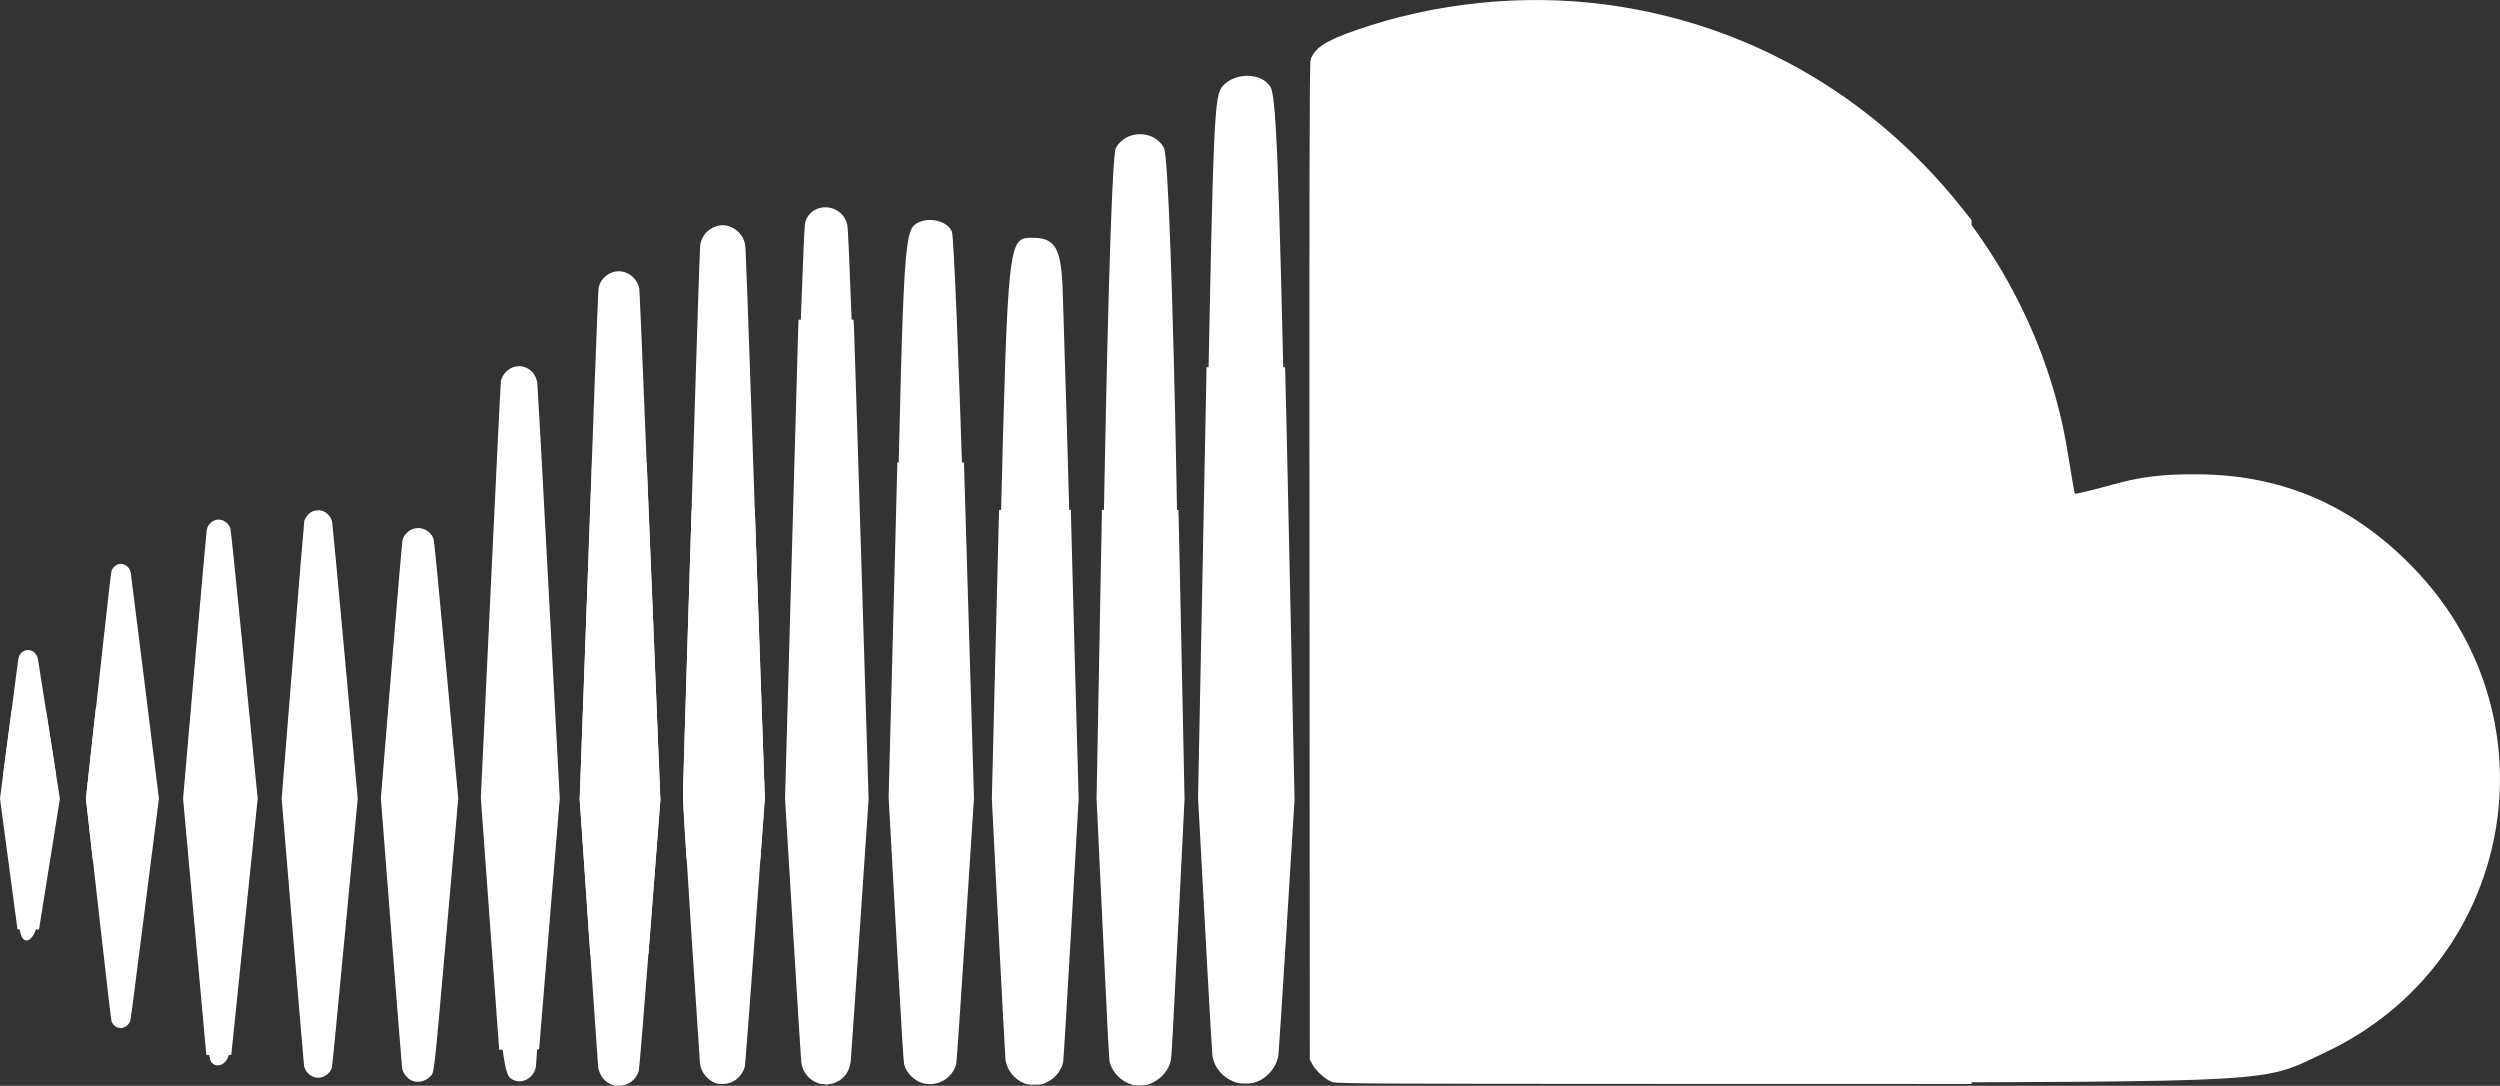
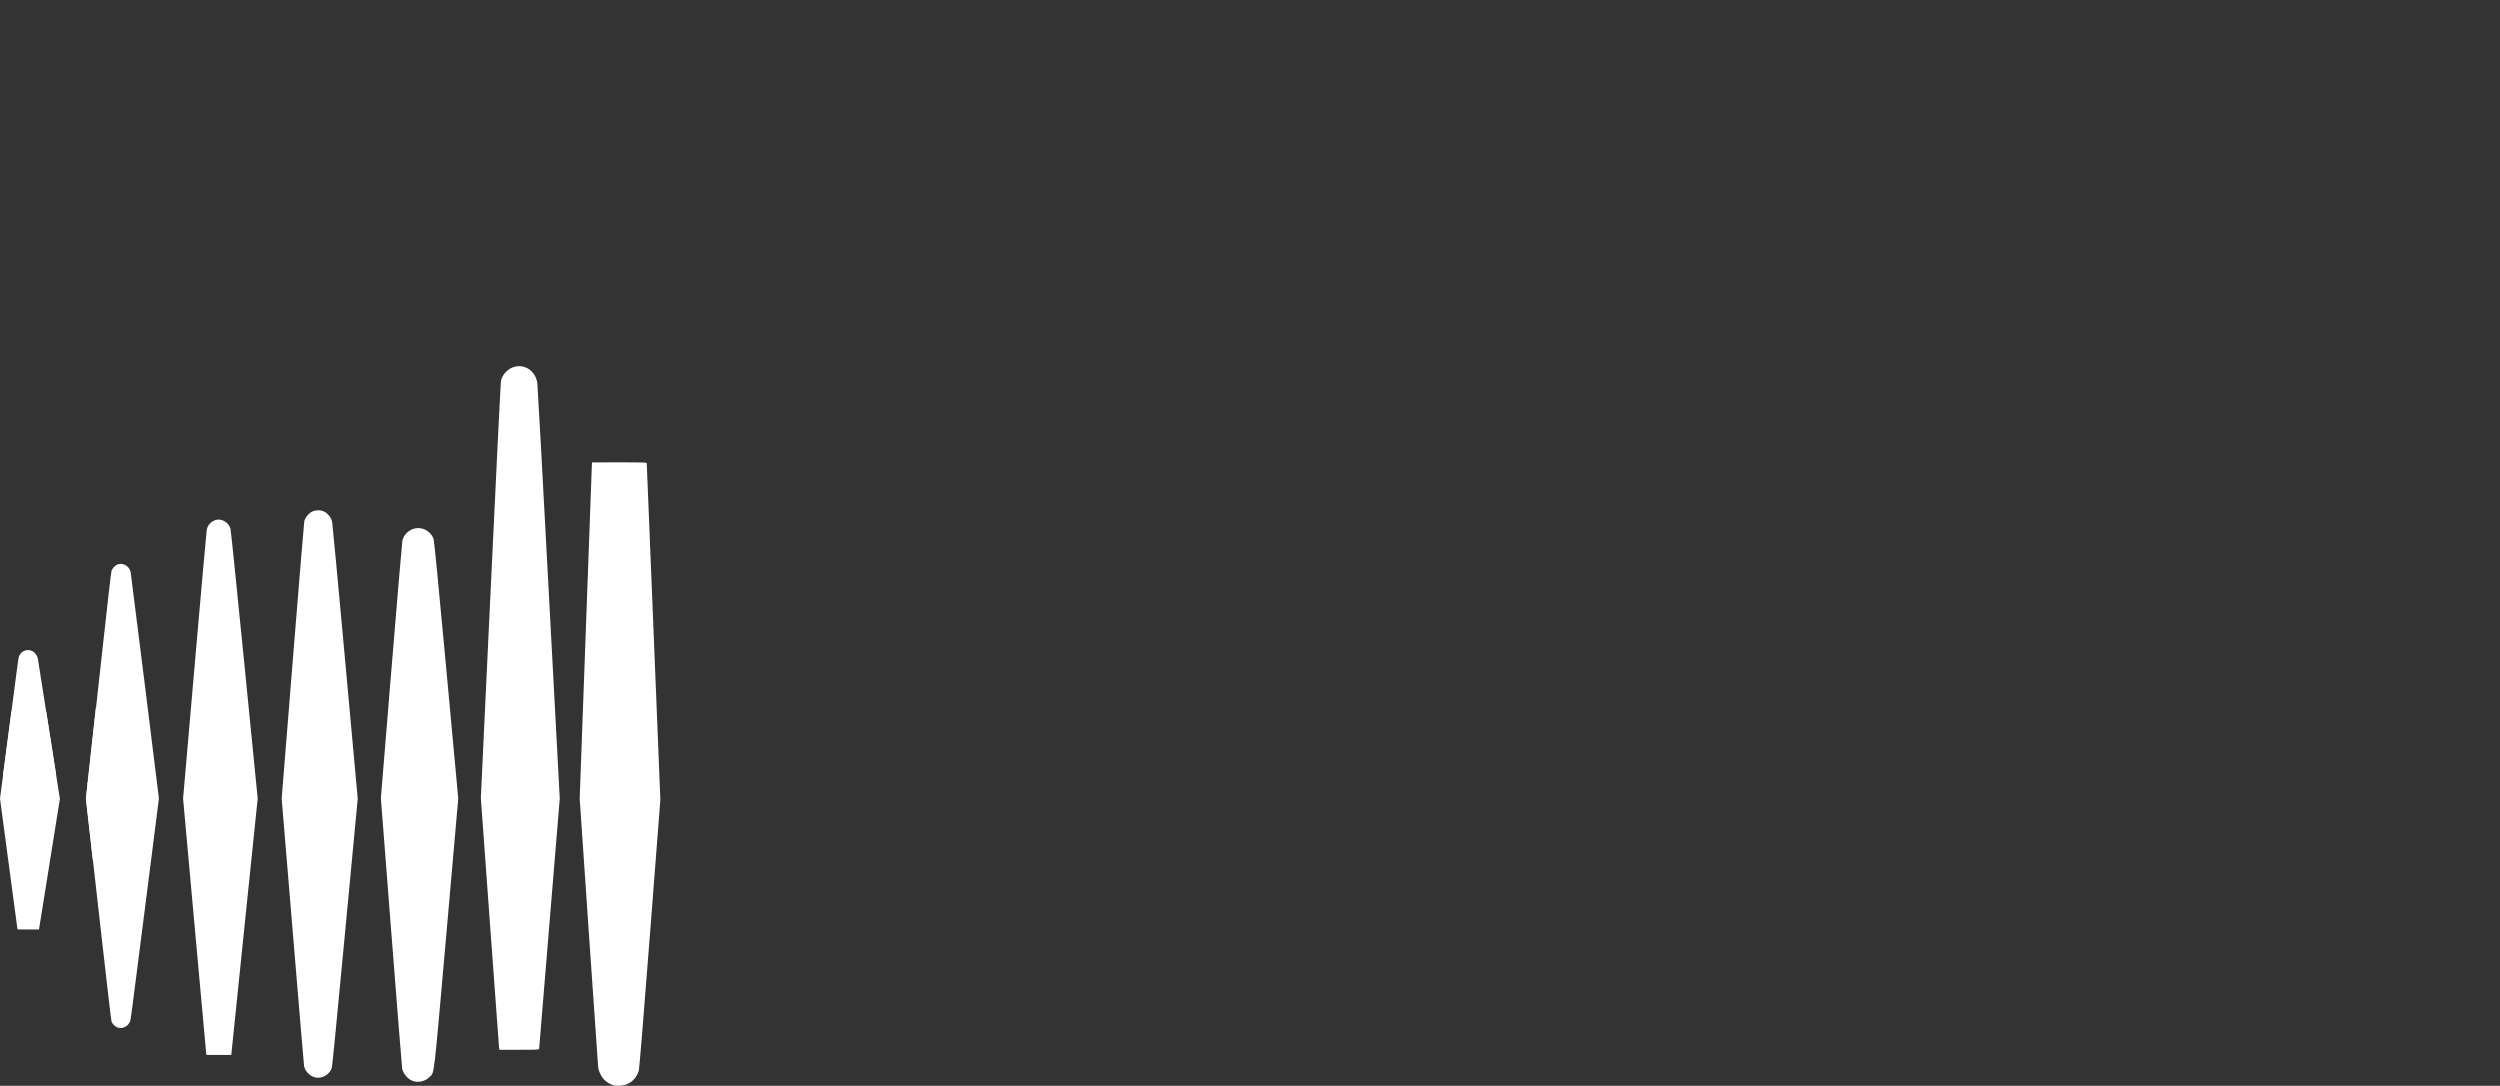
<svg xmlns="http://www.w3.org/2000/svg" width="948.61" height="412.01">
  <rect width="100%" height="100%" fill="#333333" stroke="none" />
  <g fill="#fff">
-     <path d="M505.32 409.7c-2.17-.9-4.8-3.24-5.87-5.2-1.33-2.5-1.92-62.47-1.92-193.1V21.9l4.8-3.77c5.28-4.17 27.6-11.35 45.73-14.73 17.27-3.22 53.97-2.78 72.76.87 83.85 16.27 150.72 84.86 163.87 168.07 1.25 7.94 2.42 14.67 2.6 14.95.18.27 6.73-1.3 14.56-3.47 10.57-2.96 18.86-3.94 32.28-3.85 32.7.25 59.78 12.26 82.88 36.8 53.9 57.23 36.52 148.94-34.57 182.5-24.9 11.74-13.46 11.08-201.73 11.6-99.06.26-173.13-.23-175.4-1.17zM464.08 406.02c-2.9-3.2-3.65-9.96-5.97-52.93-2.32-43.1-2.33-66-.1-182.96 2.4-126.97 2.7-133.88 5.96-137.5 4.78-5.27 14.57-5.13 18.06.27 2.17 3.36 3.15 27.44 5.6 137.64 2.74 122.43 2.75 137.2.13 177.2-1.57 24-2.86 46.14-2.86 49.18 0 11.1-13.62 17.05-20.82 9.1zM425.33 407.88c-1.98-2-3.65-5.03-3.7-6.77-.05-1.73-1.17-24.27-2.5-50.08-1.98-38.9-1.98-67.8-.03-169.08 1.53-78.87 3.05-123.44 4.3-125.77 3.73-6.98 14.54-7.03 18.26-.08 3.25 6.07 7.6 235.2 5.38 283.2-2.68 57.7-3.45 64.75-7.47 68.78-4.4 4.4-9.7 4.33-14.24-.2zM385.62 407.88c-2.28-2.3-3.63-6.1-3.68-10.38-.05-3.72-1.17-25.86-2.5-49.18-2.06-35.97-2.03-58.2.2-146.2 2.8-111.25 2.87-111.9 12-111.9 8.96 0 11.1 3.86 11.63 21.06 4.83 152.86 5.25 195.5 2.4 243.97-2.82 48-3 49.43-7.16 52.8-5.4 4.38-8.37 4.34-12.88-.17zM347.43 408c-3.66-2.96-4.04-5.88-6.6-50.82-2.3-40.75-2.38-62.22-.55-147.84 2.5-116.43 2.85-122.08 7.83-124.74 4.6-2.47 11.5-.7 13.1 3.35.7 1.74 2.7 50.68 4.47 108.76 3.13 102.62 3.12 107.04-.17 156.87-1.86 28.2-4.2 52.28-5.22 53.5-3.16 3.8-8.8 4.22-12.85.94zM308 407.88c-1.97-2-3.6-5.44-3.6-7.67.02-2.23-1.3-24.76-2.93-50.07-2.74-42.74-2.73-53.74.08-154.32 1.67-59.55 3.46-109.7 3.97-111.45 2.4-8.12 14.1-7.42 15.98.96.5 2.2 2.34 52.06 4.1 110.77 3.04 100.97 3.05 109.15.15 150.7-1.7 24.18-3.12 47-3.18 50.73-.1 6.54-4.98 14-9.14 14-1 0-3.43-1.64-5.42-3.62zM270.23 408.3c-3.57-2.92-4.04-6.5-7.16-54.4-3.24-49.9-3.24-54.14 0-156.8 2.3-72.1 4-106.3 5.4-108 3.3-3.97 10.5-3.06 12.4 1.57.92 2.23 3.23 51.17 5.13 108.74 3.4 102.86 3.4 105.54.04 152.53-1.88 26.3-3.8 49.63-4.28 51.83-1.32 6.15-6.9 8.34-11.53 4.54zM229.77 407.43c-1.76-2.83-3.5-19.22-5.73-54.14-3.07-47.76-3.07-54.46-.12-144.4 1.7-51.87 3.46-96.12 3.9-98.32 1.15-5.63 6.6-8.24 10.8-5.18 3.03 2.22 3.6 10.26 7.28 100.56l3.98 98.14-4.04 50.9c-2.64 33.34-4.83 51.88-6.35 53.7-3.26 3.93-6.8 3.46-9.73-1.27zM193.7 409.16c-2.36-1.8-3.6-11.63-6.73-54l-3.85-51.8 3.8-79.95c3.28-68.9 4.2-80.24 6.75-82.12 4.62-3.44 9.64.27 9.76 7.2.06 3.2 1.92 39.2 4.15 79.98l4.04 74.17-4.04 48.56c-2.23 26.7-4.1 50.35-4.15 52.55-.13 5.23-5.8 8.38-9.72 5.4zM155.1 407.5c-1.04-1.28-3.68-25.25-5.88-53.27l-4-50.95 3.96-49.23c3.2-39.85 4.5-49.65 6.86-51.5 6.4-5 7.86.84 12.57 50.4l4.52 47.54-4.02 48.72c-2.22 26.8-4.6 51.17-5.32 54.14-1.4 5.85-5.67 7.9-8.68 4.14zM117.4 405.74c-.73-1.18-3.24-24.53-5.58-51.9l-4.26-49.74 3.68-46.93c4.85-61.92 4.9-62.27 9.07-62.27 1.88 0 3.78.6 4.23 1.36.46.74 3 25.13 5.67 54.2l4.85 52.85-4.74 50.04c-2.6 27.5-5.07 51.04-5.5 52.28-.98 2.86-5.67 2.93-7.4.12zM79.7 402c-.44-1.23-2.77-23.9-5.17-50.36l-4.38-48.1 4.37-50.26c2.4-27.64 4.73-51.27 5.17-52.5 1.32-3.77 6.2-2.54 7.13 1.8.48 2.23 2.98 25.78 5.54 52.34l4.65 48.3-4.66 46.46c-2.56 25.56-5.05 48.3-5.54 50.53-.93 4.34-5.8 5.57-7.13 1.8zM43.97 388.62c-.53-.85-3.14-20.4-5.8-43.42l-4.85-41.88 4.8-42.93c4.55-40.64 6.5-49.5 9.7-44.33.73 1.2 3.65 21.16 6.47 44.36l5.12 42.17-5 41.36C49.9 381.1 47 393.53 43.96 388.62zM7.8 354.28c-.5-1.8-2.26-14.22-3.92-27.62-2.9-23.46-2.9-25.36.54-51.08 1.96-14.7 4-27.16 4.56-27.7 2.82-2.83 4.8 3.52 8.55 27.62 4.13 26.45 4.14 26.55.9 49-1.78 12.35-3.8 24.54-4.48 27.08-1.5 5.64-4.9 7.14-6.14 2.7z" />
    <path d="M1.18 293.97c0-.06 1.13-8.6 2.5-18.95 1.35-10.37 2.65-20.28 2.88-22.02.3-2.3.45-3.27.52-3.53.4-1.37 1.35-2.34 2.65-2.68.3-.1.48-.1.92-.12.6 0 .94.07 1.4.28 1.1.48 1.97 1.58 2.3 2.88.07.24 6.95 44.05 6.95 44.2 0 .02-3.97.04-10.07.04H1.16zM33.17 297.58c0-.03.73-6.62 1.6-14.64l1.62-14.58h18.06v29.26h-21.3z" />
    <path d="M35.2 326.33s-.6-5.26-1.3-11.66l-1.32-11.65.32-2.94c.18-1.62.32-2.95.33-2.97 0-.02.52-.03 10.62-.03h10.6l.02 14.64v14.65h-9.63c-5.3 0-9.64 0-9.64-.02zM6.63 352.6c0-.03-1.5-11.2-3.32-24.82L0 303.02l.65-5c.36-2.74 1.33-10.1 2.15-16.35.82-6.25 1.5-11.46 1.52-11.57l.04-.22h13.16l.72 4.62c.4 2.53 1.27 8.1 1.94 12.36.66 4.27 1.5 9.67 1.87 12l.67 4.27-3.94 24.65c-2.17 13.56-3.95 24.7-3.97 24.78l-.02.12h-4.06c-3.2 0-4.07 0-4.1-.07z" />
    <path d="M44.36 389.76c-.9-.4-1.76-1.34-2.05-2.22-.13-.43-1.67-13.48-3.67-31.2-1.9-16.77-4-35.58-4.72-41.8l-1.28-11.34.33-3.1c.18-1.72 1.05-9.65 1.93-17.64.9-7.98 2.86-25.93 4.4-39.88 1.72-15.73 2.87-25.6 3.03-26.02.34-.9 1.22-1.88 2.05-2.28 2.07-1 4.64.4 5.2 2.8.08.43 2.54 19.93 5.45 43.35L60.3 303l-4.9 38.55c-6.1 47.82-5.76 45.33-6.12 46.16-.86 1.94-3.1 2.9-4.92 2.06zM78.22 399.52c-.05-.42-2.04-22.3-4.42-48.63L69.47 303l4.4-50.64c2.43-27.85 4.48-50.95 4.57-51.34.38-1.6 1.2-2.67 2.58-3.36.78-.4 1.18-.5 1.97-.5 1.9 0 3.8 1.43 4.45 3.36.16.47 2 18.56 5.3 51.6L97.78 303l-5.02 48.64-5 48.64H78.3zM119.9 408.88c-2.1-.33-4.07-2.24-4.52-4.38-.06-.26-2-23.2-4.3-50.98l-4.2-50.5 4.2-52.23c2.3-28.74 4.28-52.6 4.38-53.02.36-1.5 1.88-3.25 3.28-3.78 1.42-.55 3.1-.47 4.4.2.82.4 1.93 1.52 2.35 2.34.17.36.42 1.07.55 1.57.12.52 2.36 24.33 4.96 52.94l4.74 52-4.8 50.73c-3.3 34.9-4.86 50.96-5.04 51.45-.86 2.47-3.47 4.06-6 3.66zM156.6 410.14c-1.85-.65-3.6-2.72-4-4.7-.1-.38-1.93-23.6-4.12-51.62l-3.96-50.93 3.96-48.35c2.18-26.58 4.08-48.8 4.2-49.4.64-2.72 3.18-4.75 5.97-4.77 2.6 0 5.03 1.7 5.85 4.1.26.74 1.74 15.84 4.88 49.8l4.5 48.73-4.5 51.3c-5 56.74-4.5 52.42-6.4 54.35-1.62 1.66-4.2 2.27-6.4 1.5zM189.35 397.37c-.07-.53-1.65-22.03-3.5-47.78l-3.4-46.82 3.72-78.85c2.05-43.37 3.8-79.16 3.92-79.53 1.27-4.4 5.92-6.66 9.77-4.78 2.23 1.1 3.6 3.06 4.02 5.73.12.84 2.1 36.66 4.36 79.6L212.4 303l-3.9 47.27c-2.16 26-3.93 47.44-3.93 47.66 0 .37-.52.4-7.55.4h-7.55zM232.72 411.8c-1.23-.36-2.68-1.27-3.63-2.28-.86-.9-1.93-3.1-2.1-4.3-.06-.5-1.68-23.7-3.58-51.56L219.96 303l2.32-63.73c1.28-35.05 2.33-63.76 2.34-63.8 0-.02 4.7-.05 10.4-.05 8.15 0 10.38.06 10.38.3 0 .14 1.16 28.95 2.6 64l2.57 63.74-3.94 51c-2.7 34.88-4.05 51.3-4.28 51.96-.8 2.35-2.2 3.95-4.32 4.92-1.47.67-3.82.87-5.3.45z" />
-     <path d="M223.95 361.72c0-.28-.9-13.5-2-29.38l-2-28.88 2.12-58.55c1.15-32.2 2.72-75.7 3.47-96.66.76-20.97 1.48-38.56 1.6-39.1.9-4.08 4.97-6.83 9-6.1 2.97.54 5.45 2.86 6.36 5.94.2.7.62 10.66 5.37 127.82l2.7 66.68-2.24 29.07c-1.24 15.98-2.26 29.2-2.26 29.37 0 .26-1.82.3-11.05.3h-11.06v-.5zM272.18 411.18c-3.3-.84-6.2-4.18-6.58-7.6-.08-.72-1.56-23.23-3.3-50.04-2.16-33.38-3.15-49.9-3.14-52.45.02-2.06.76-27.08 1.65-55.62l1.63-51.9 12-.05 12.03-.06v1.75c.02.96.86 25.56 1.88 54.65l1.86 52.9-3.66 50.55c-2.02 27.8-3.8 50.94-3.93 51.44-1.1 3.8-4.2 6.35-7.92 6.55-.9.06-2.03 0-2.5-.12z" />
-     <path d="M260.5 325.9c0-.1-.3-4.9-.68-10.65-.37-5.74-.68-11.78-.67-13.42 0-1.64.67-24.17 1.47-50.08.8-25.9 2.22-71.88 3.15-102.16.92-30.3 1.8-55.75 1.92-56.6.58-3.82 3.37-6.7 7.16-7.4 3.58-.68 7.5 1.46 9.15 4.95.53 1.12.72 1.92.88 3.83.12 1.33.97 24.65 1.9 51.83.93 27.18 2.25 65.4 2.93 84.95.7 19.54 1.52 43.7 1.87 53.7l.63 18.16-.85 11.5c-.46 6.34-.85 11.54-.85 11.57-.03.2-28 .03-28-.16zM310.7 411.1c-3.66-1.2-6.15-4.2-6.66-7.97-.1-.84-1.54-23.7-3.18-50.82l-2.98-49.3 2.42-87.08c1.33-47.9 2.48-88.8 2.56-90.86l.14-3.78h20.87l.13 1.86c.07 1.02 1.36 41.96 2.86 90.98l2.73 89.1-3.3 48.86c-1.8 26.86-3.4 49.7-3.5 50.74-.45 3.6-2.32 6.32-5.38 7.75-1.32.62-1.8.72-3.67.78-1.33.03-2.48-.06-3.04-.24zM350.53 411.1c-3.5-.87-6.47-3.72-7.42-7.1-.3-1.1-.93-11.4-3.15-51.4l-2.78-50.05 1.65-62.83c.9-34.56 1.65-63.16 1.66-63.56v-.74h12.64c6.95 0 12.64.03 12.64.06s.86 28.7 1.9 63.73l1.9 63.7-3.25 50.02c-1.77 27.52-3.35 50.44-3.5 50.93-1.47 5.24-7.06 8.54-12.27 7.24zM389.22 411.23c-4.1-1.36-7.13-4.98-7.7-9.22-.1-.96-1.33-23.62-2.7-50.33l-2.47-48.58 1.24-50.47c.67-27.76 1.3-52.43 1.38-54.8l.14-4.36h27.25v1.75c0 .96.66 25.63 1.46 54.8l1.47 53.08-2.82 49.36c-1.55 27.15-2.93 49.9-3.06 50.54-.64 3.14-2.95 6.04-6.03 7.57-1.9.93-2 .96-4.44 1-1.92.05-2.78-.03-3.74-.34zM428.92 411.36c-3.67-1.28-6.48-4.15-7.77-7.96-.32-.95-.75-9.03-2.72-50.72l-2.35-49.6 1-53.4c.56-29.36 1.02-54.02 1.02-54.8v-1.4h29.04l.15 5.35c.07 2.95.6 27.64 1.16 54.88l1.02 49.53-2.15 43.2c-2.46 49.34-2.75 54.5-3.1 56.07-.75 3.44-3.38 6.6-6.86 8.28-1.95.94-2.1.97-4.5 1.03-2.1.07-2.7 0-3.95-.44zM469.08 410.76c-4.86-1.55-8.4-5.6-9.04-10.3-.13-1-.93-14.74-1.8-30.56-.84-15.82-2-37.4-2.6-47.94l-1.05-19.18 1.6-80.32c.9-44.17 1.6-80.95 1.6-81.72v-1.4h29.76l.1.94c.07.53.9 37.46 1.84 82.07l1.72 81.1-2.93 47.5c-1.62 26.12-3.04 48.3-3.17 49.3-.64 4.83-4.65 9.36-9.4 10.6-1.8.46-5.06.42-6.65-.1zM505.48 410.56c-2.4-.84-6.17-4.2-7.48-6.65l-1-1.84-.12-188.6c-.1-142.4 0-189.1.4-190.54 1.26-4.6 5.54-7.43 17.47-11.56 29.8-10.32 62.78-13.74 93.92-9.72 53.28 6.86 100.9 33.8 135 76.33l4.43 5.53v327.8l-120.35-.03c-105.64-.03-120.6-.1-122.27-.7z" />
  </g>
</svg>